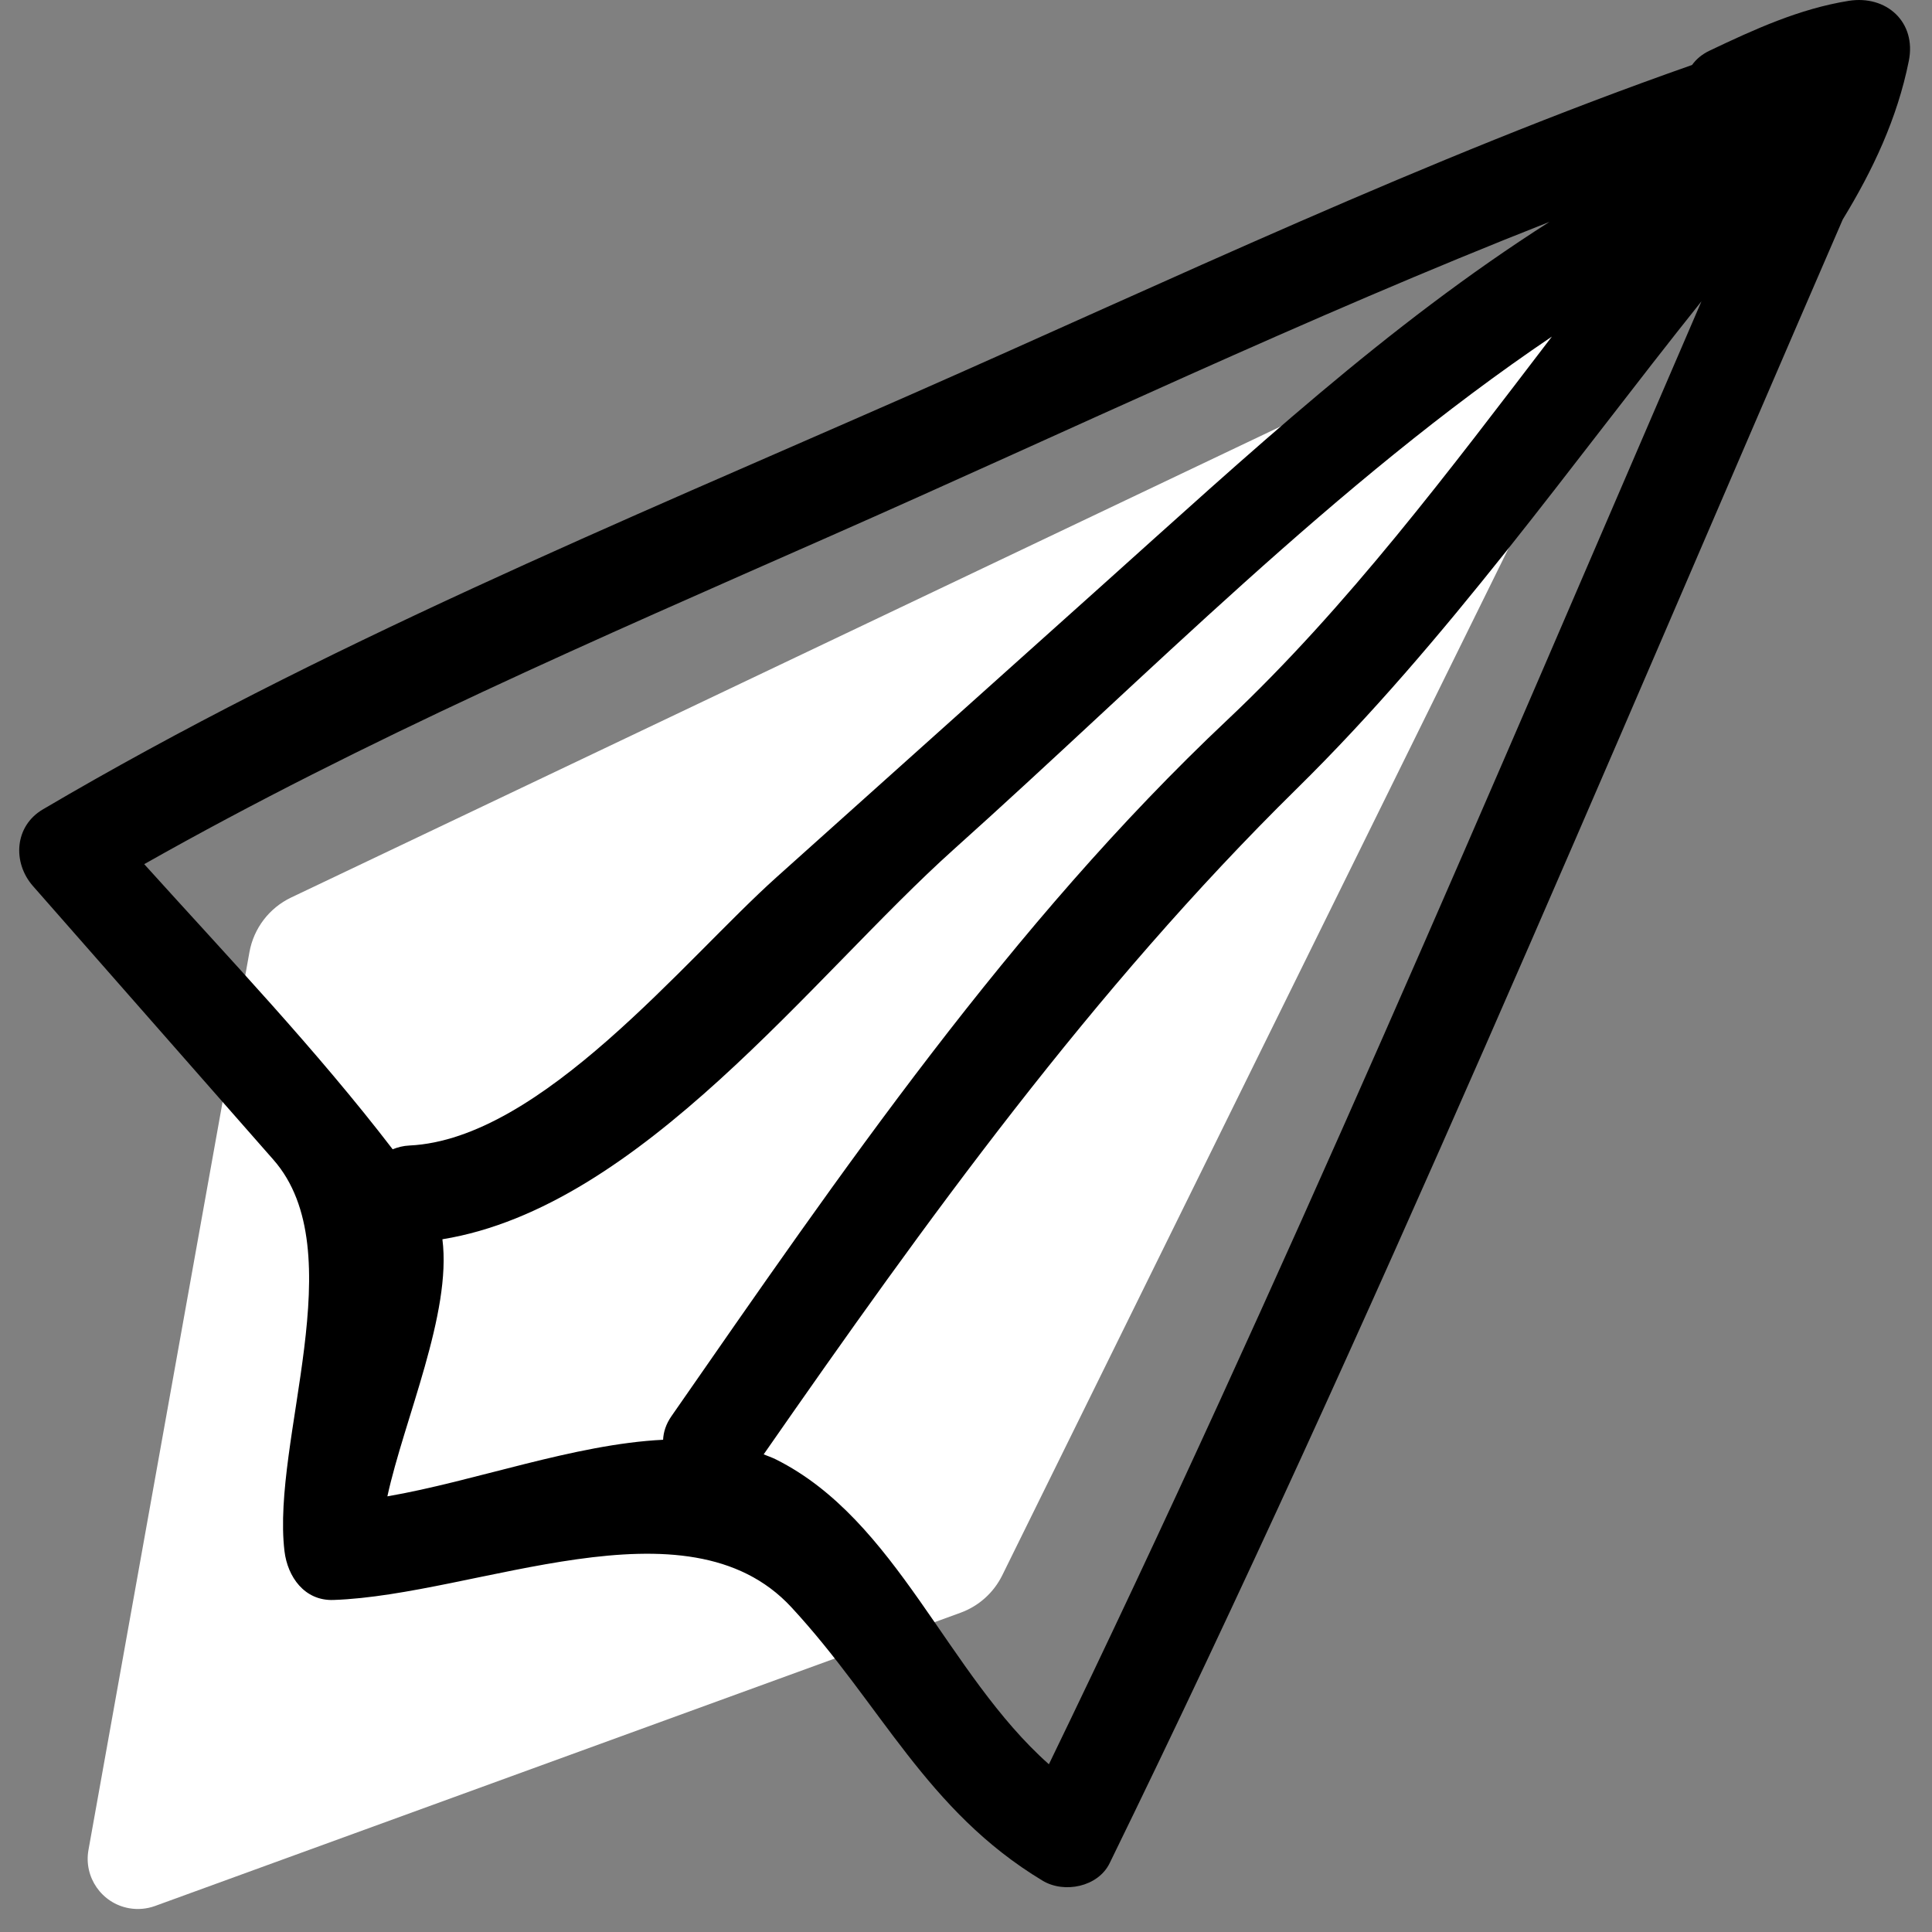
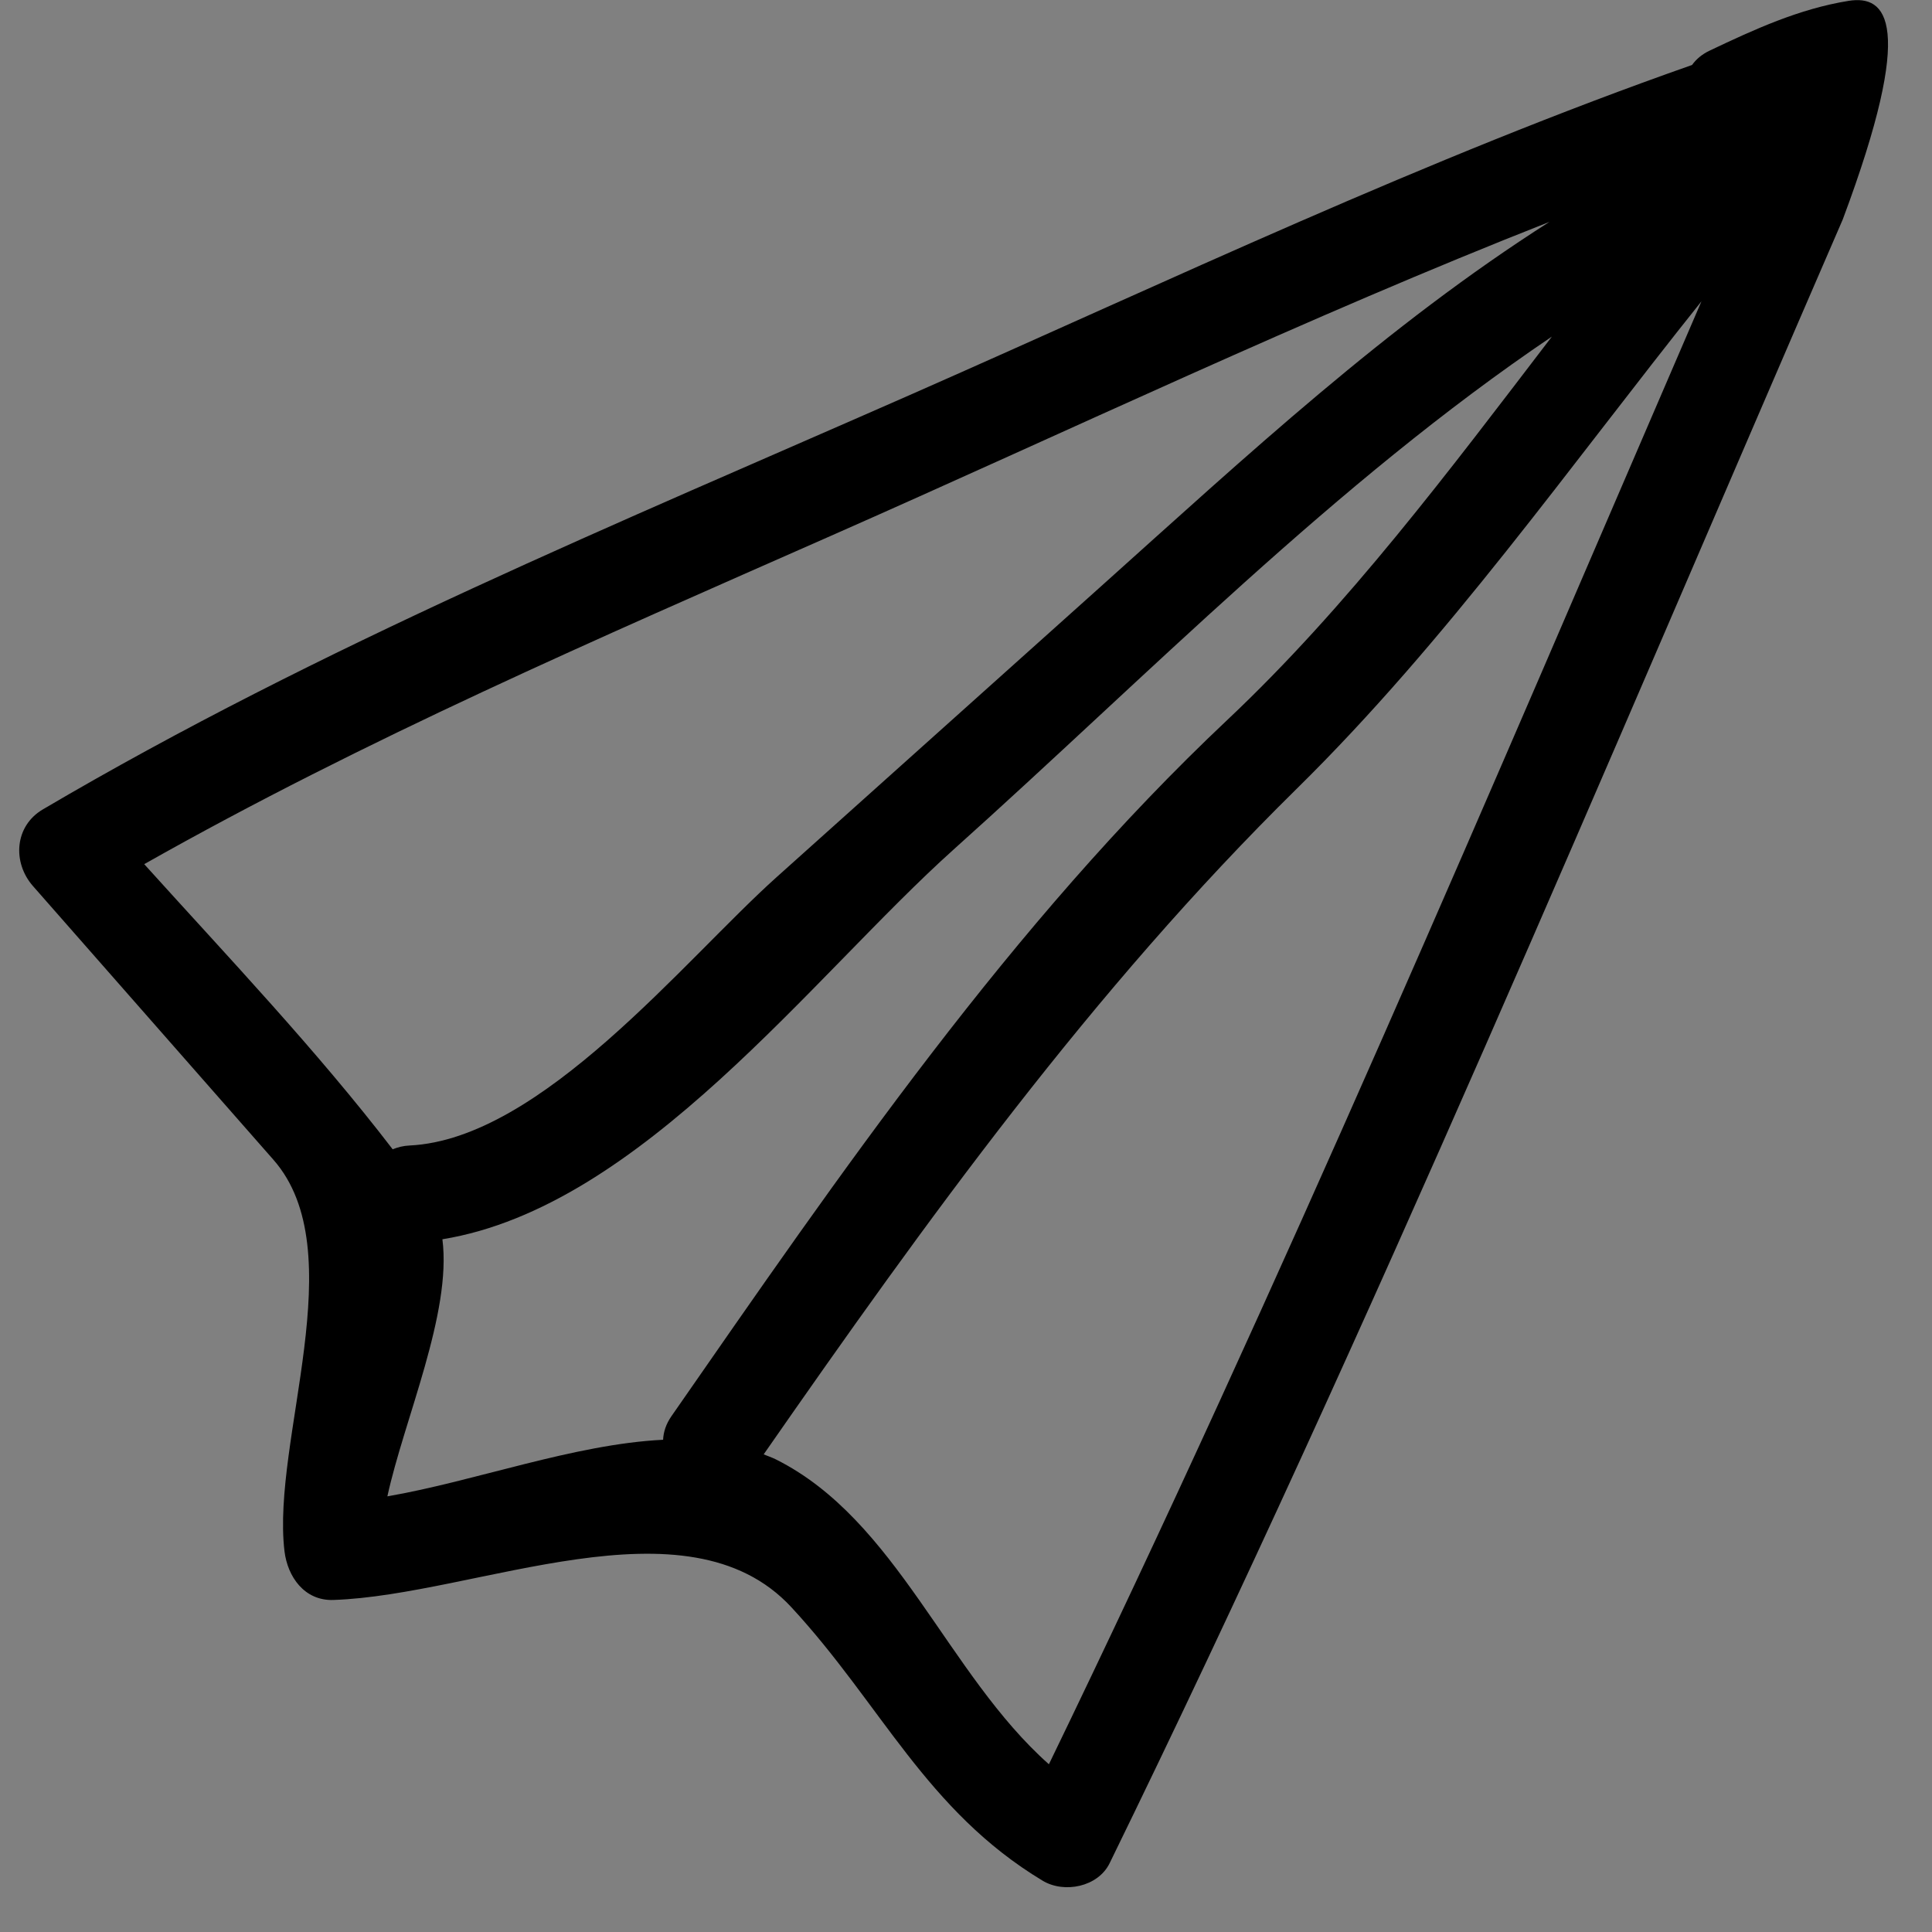
<svg xmlns="http://www.w3.org/2000/svg" width="77px" height="77px" viewBox="0 0 77 77" version="1.1">
  <rect x="0" y="0" width="77" height="77" fill="#808080" stroke="none" />
  <title>Icon_Umzugsadresse</title>
  <desc>Created with Sketch.</desc>
  <defs />
  <g id="Startseite" stroke="none" stroke-width="1" fill="none" fill-rule="evenodd">
    <g id="umziehen_Desktop_Start_alt" transform="translate(-214, -2341)">
      <g id="Group-22" transform="translate(80, 2263)">
        <g id="Icon_Umzugsadresse" transform="translate(134.766, 78)">
-           <path d="M65.27,9.858 L10.838,35.77 C9.965,36.186 9.346,36.997 9.175,37.95 L2.76,73.73 C2.565,74.817 3.289,75.857 4.376,76.052 C4.724,76.114 5.081,76.083 5.413,75.963 L37.515,64.276 C38.241,64.012 38.837,63.477 39.179,62.784 L65.27,9.858 Z" id="Path-18" fill="#FFFFFF" />
          <g id="Group-2" fill="#000000">
-             <path d="M41.038,70.315 C36.975,66.712 34.987,60.577 30.152,58.162 C29.996,58.084 29.83,58.03 29.67,57.964 C36.164,48.627 42.774,39.448 50.911,31.44 C56.929,25.517 61.771,18.609 67.046,12.009 C58.618,31.546 50.313,51.169 41.038,70.315 M14.673,59.637 C15.342,56.568 17.245,52.333 16.866,49.391 C24.789,48.102 31.617,38.902 37.243,33.855 C44.989,26.913 52.441,19.252 61.084,13.415 C56.997,18.761 52.94,24.177 48.154,28.688 C39.522,36.825 32.73,46.747 25.998,56.437 C25.772,56.761 25.676,57.08 25.662,57.382 C22.114,57.556 18.145,59.04 14.673,59.637 M4.982,34.441 C13.81,29.45 23.04,25.464 32.329,21.365 C41.831,17.175 51.291,12.655 60.989,8.842 C54.514,12.966 48.97,18.118 43.099,23.383 C38.794,27.243 34.487,31.102 30.18,34.964 C26.503,38.26 20.814,45.401 15.558,45.654 C15.305,45.665 15.085,45.724 14.884,45.805 C11.84,41.838 8.338,38.16 4.982,34.441 M72.911,0.034 C70.947,0.35 69.164,1.166 67.382,2.013 C67.06,2.164 66.831,2.366 66.67,2.59 C56.08,6.307 45.88,11.169 35.627,15.685 C23.872,20.859 12.027,25.734 0.943,32.258 C-0.193,32.926 -0.275,34.377 0.548,35.314 C3.743,38.95 6.938,42.586 10.132,46.223 C13.336,49.869 10.048,57.416 10.572,61.821 C10.695,62.844 11.368,63.806 12.522,63.767 C18.239,63.571 26.594,59.542 30.773,64.055 C34.349,67.917 36.143,72.16 40.789,74.956 C41.648,75.473 42.996,75.204 43.458,74.259 C53.956,52.782 63.17,30.676 72.677,8.747 C73.872,6.79 74.849,4.728 75.31,2.428 C75.621,0.879 74.415,-0.208 72.911,0.034" id="Fill-1" />
+             <path d="M41.038,70.315 C36.975,66.712 34.987,60.577 30.152,58.162 C29.996,58.084 29.83,58.03 29.67,57.964 C36.164,48.627 42.774,39.448 50.911,31.44 C56.929,25.517 61.771,18.609 67.046,12.009 C58.618,31.546 50.313,51.169 41.038,70.315 M14.673,59.637 C15.342,56.568 17.245,52.333 16.866,49.391 C24.789,48.102 31.617,38.902 37.243,33.855 C44.989,26.913 52.441,19.252 61.084,13.415 C56.997,18.761 52.94,24.177 48.154,28.688 C39.522,36.825 32.73,46.747 25.998,56.437 C25.772,56.761 25.676,57.08 25.662,57.382 C22.114,57.556 18.145,59.04 14.673,59.637 M4.982,34.441 C13.81,29.45 23.04,25.464 32.329,21.365 C41.831,17.175 51.291,12.655 60.989,8.842 C54.514,12.966 48.97,18.118 43.099,23.383 C38.794,27.243 34.487,31.102 30.18,34.964 C26.503,38.26 20.814,45.401 15.558,45.654 C15.305,45.665 15.085,45.724 14.884,45.805 C11.84,41.838 8.338,38.16 4.982,34.441 M72.911,0.034 C70.947,0.35 69.164,1.166 67.382,2.013 C67.06,2.164 66.831,2.366 66.67,2.59 C56.08,6.307 45.88,11.169 35.627,15.685 C23.872,20.859 12.027,25.734 0.943,32.258 C-0.193,32.926 -0.275,34.377 0.548,35.314 C3.743,38.95 6.938,42.586 10.132,46.223 C13.336,49.869 10.048,57.416 10.572,61.821 C10.695,62.844 11.368,63.806 12.522,63.767 C18.239,63.571 26.594,59.542 30.773,64.055 C34.349,67.917 36.143,72.16 40.789,74.956 C41.648,75.473 42.996,75.204 43.458,74.259 C53.956,52.782 63.17,30.676 72.677,8.747 C75.621,0.879 74.415,-0.208 72.911,0.034" id="Fill-1" />
          </g>
        </g>
      </g>
    </g>
  </g>
</svg>